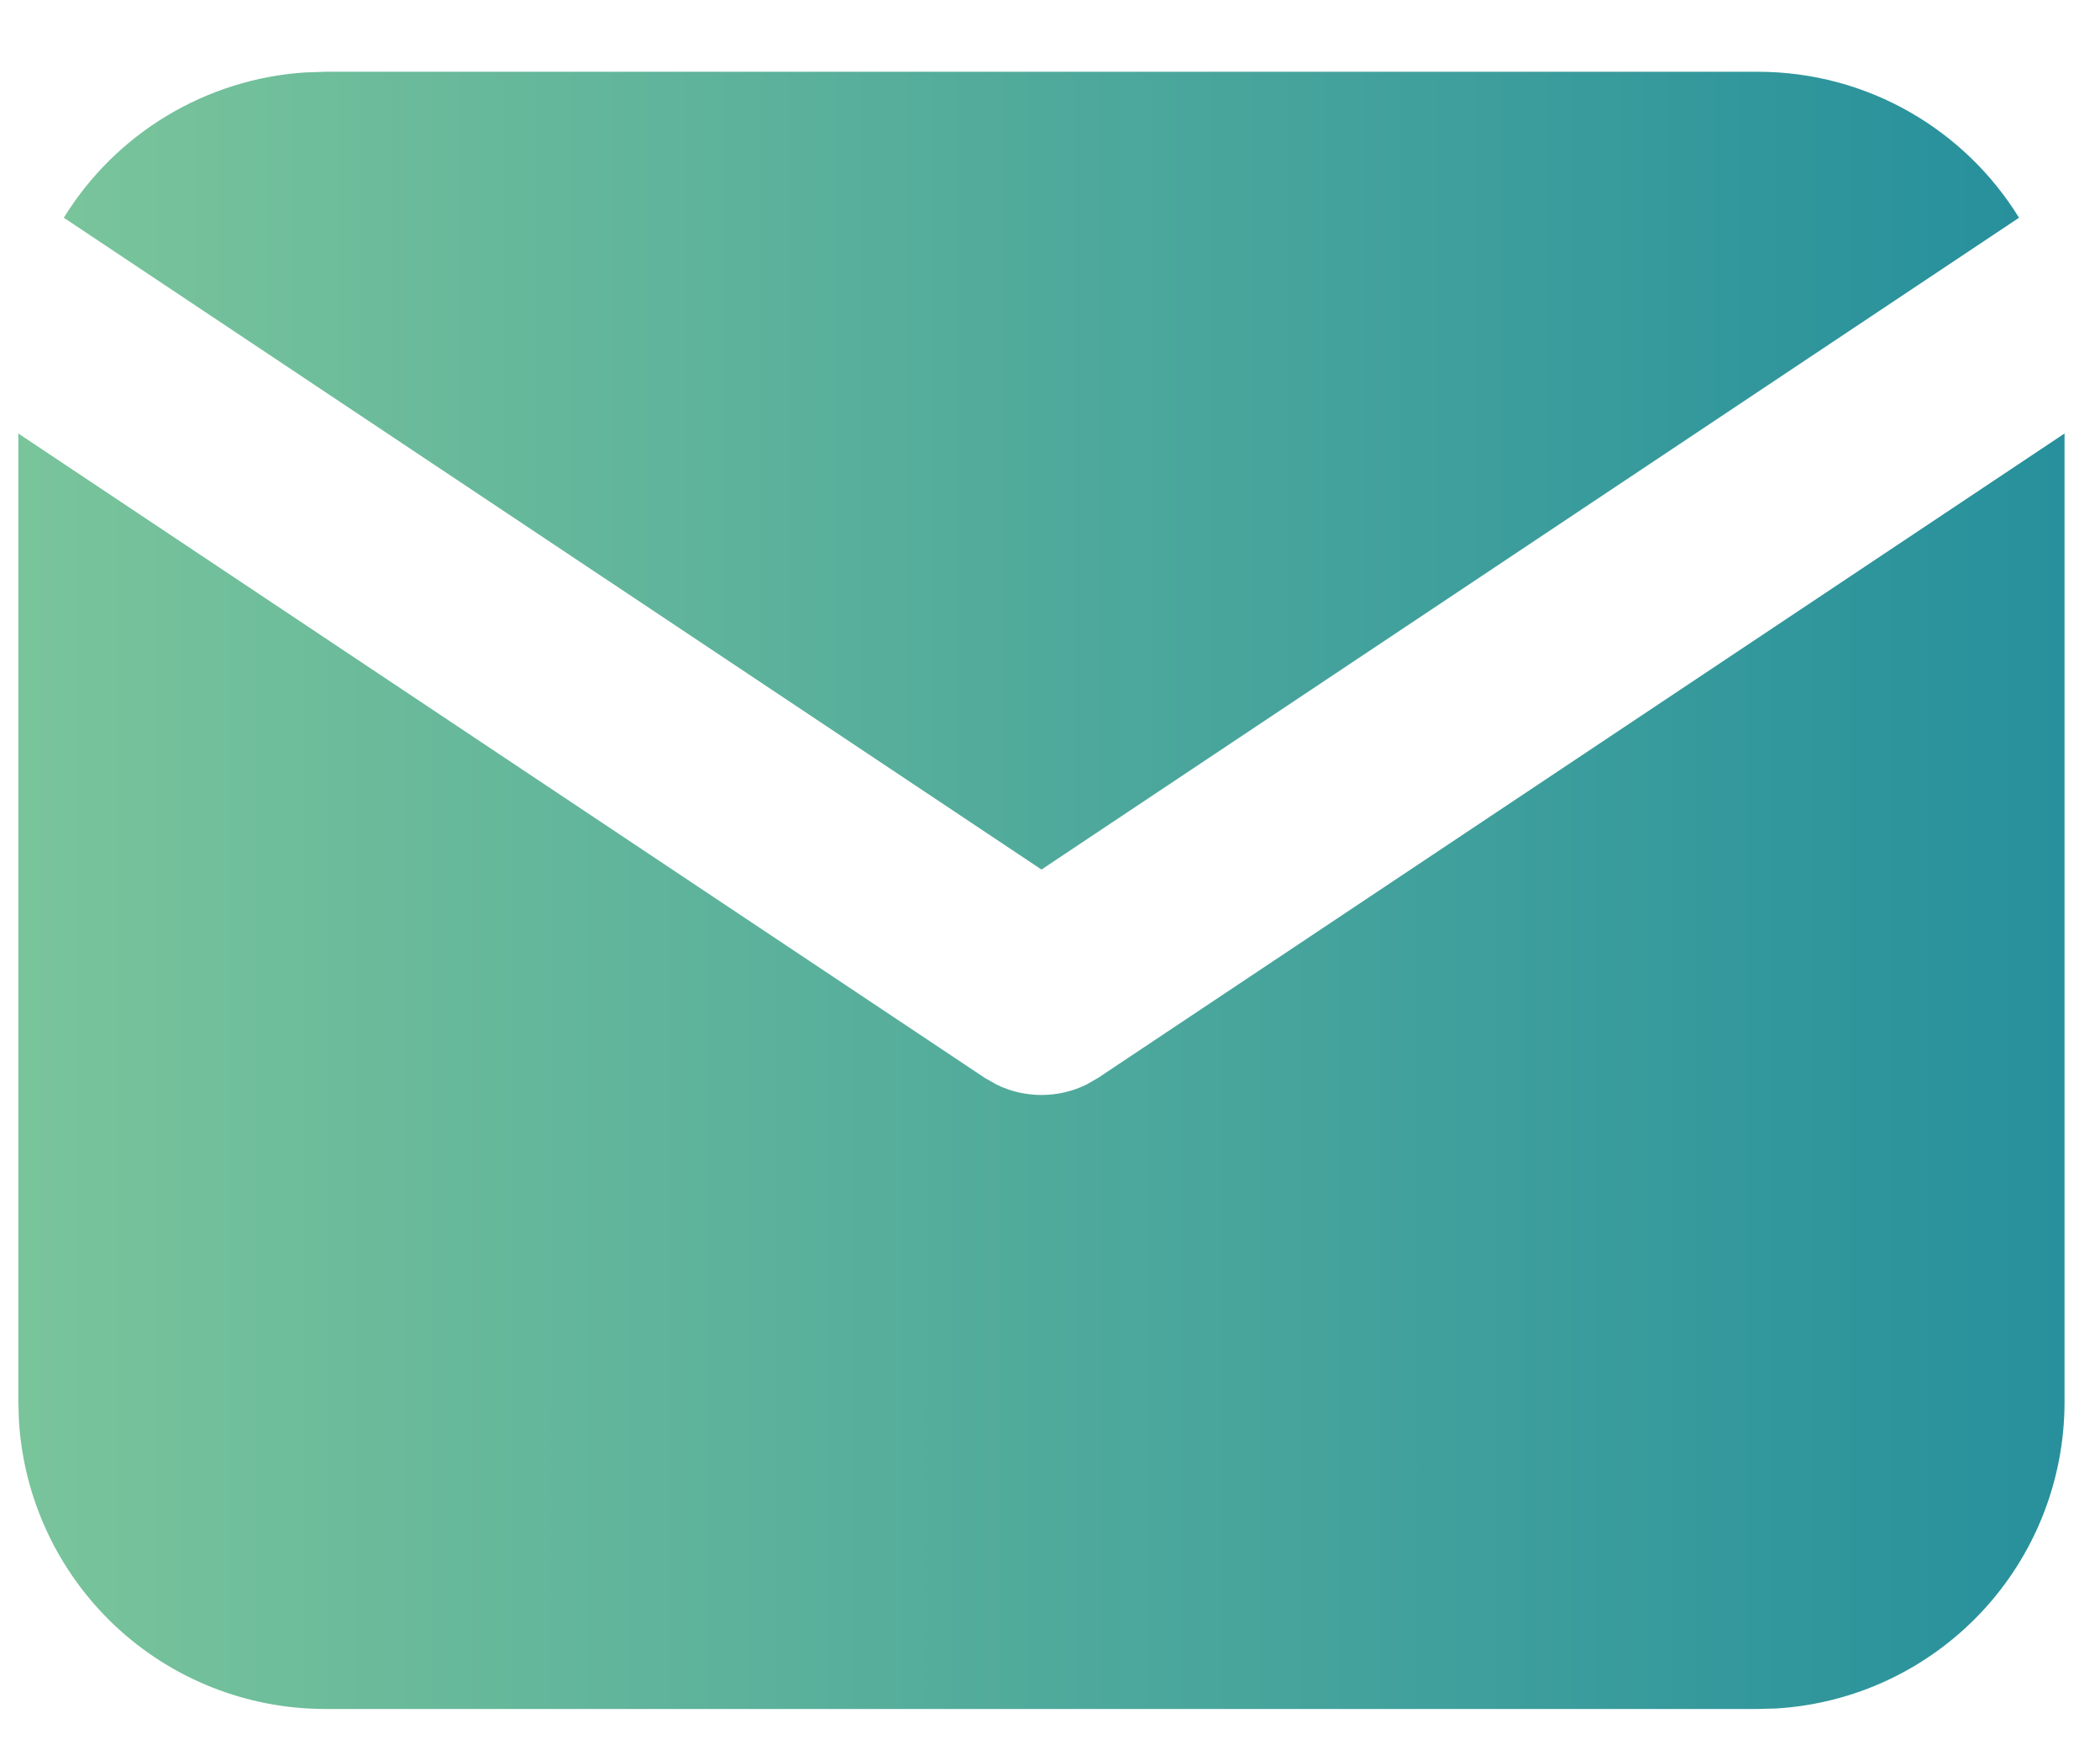
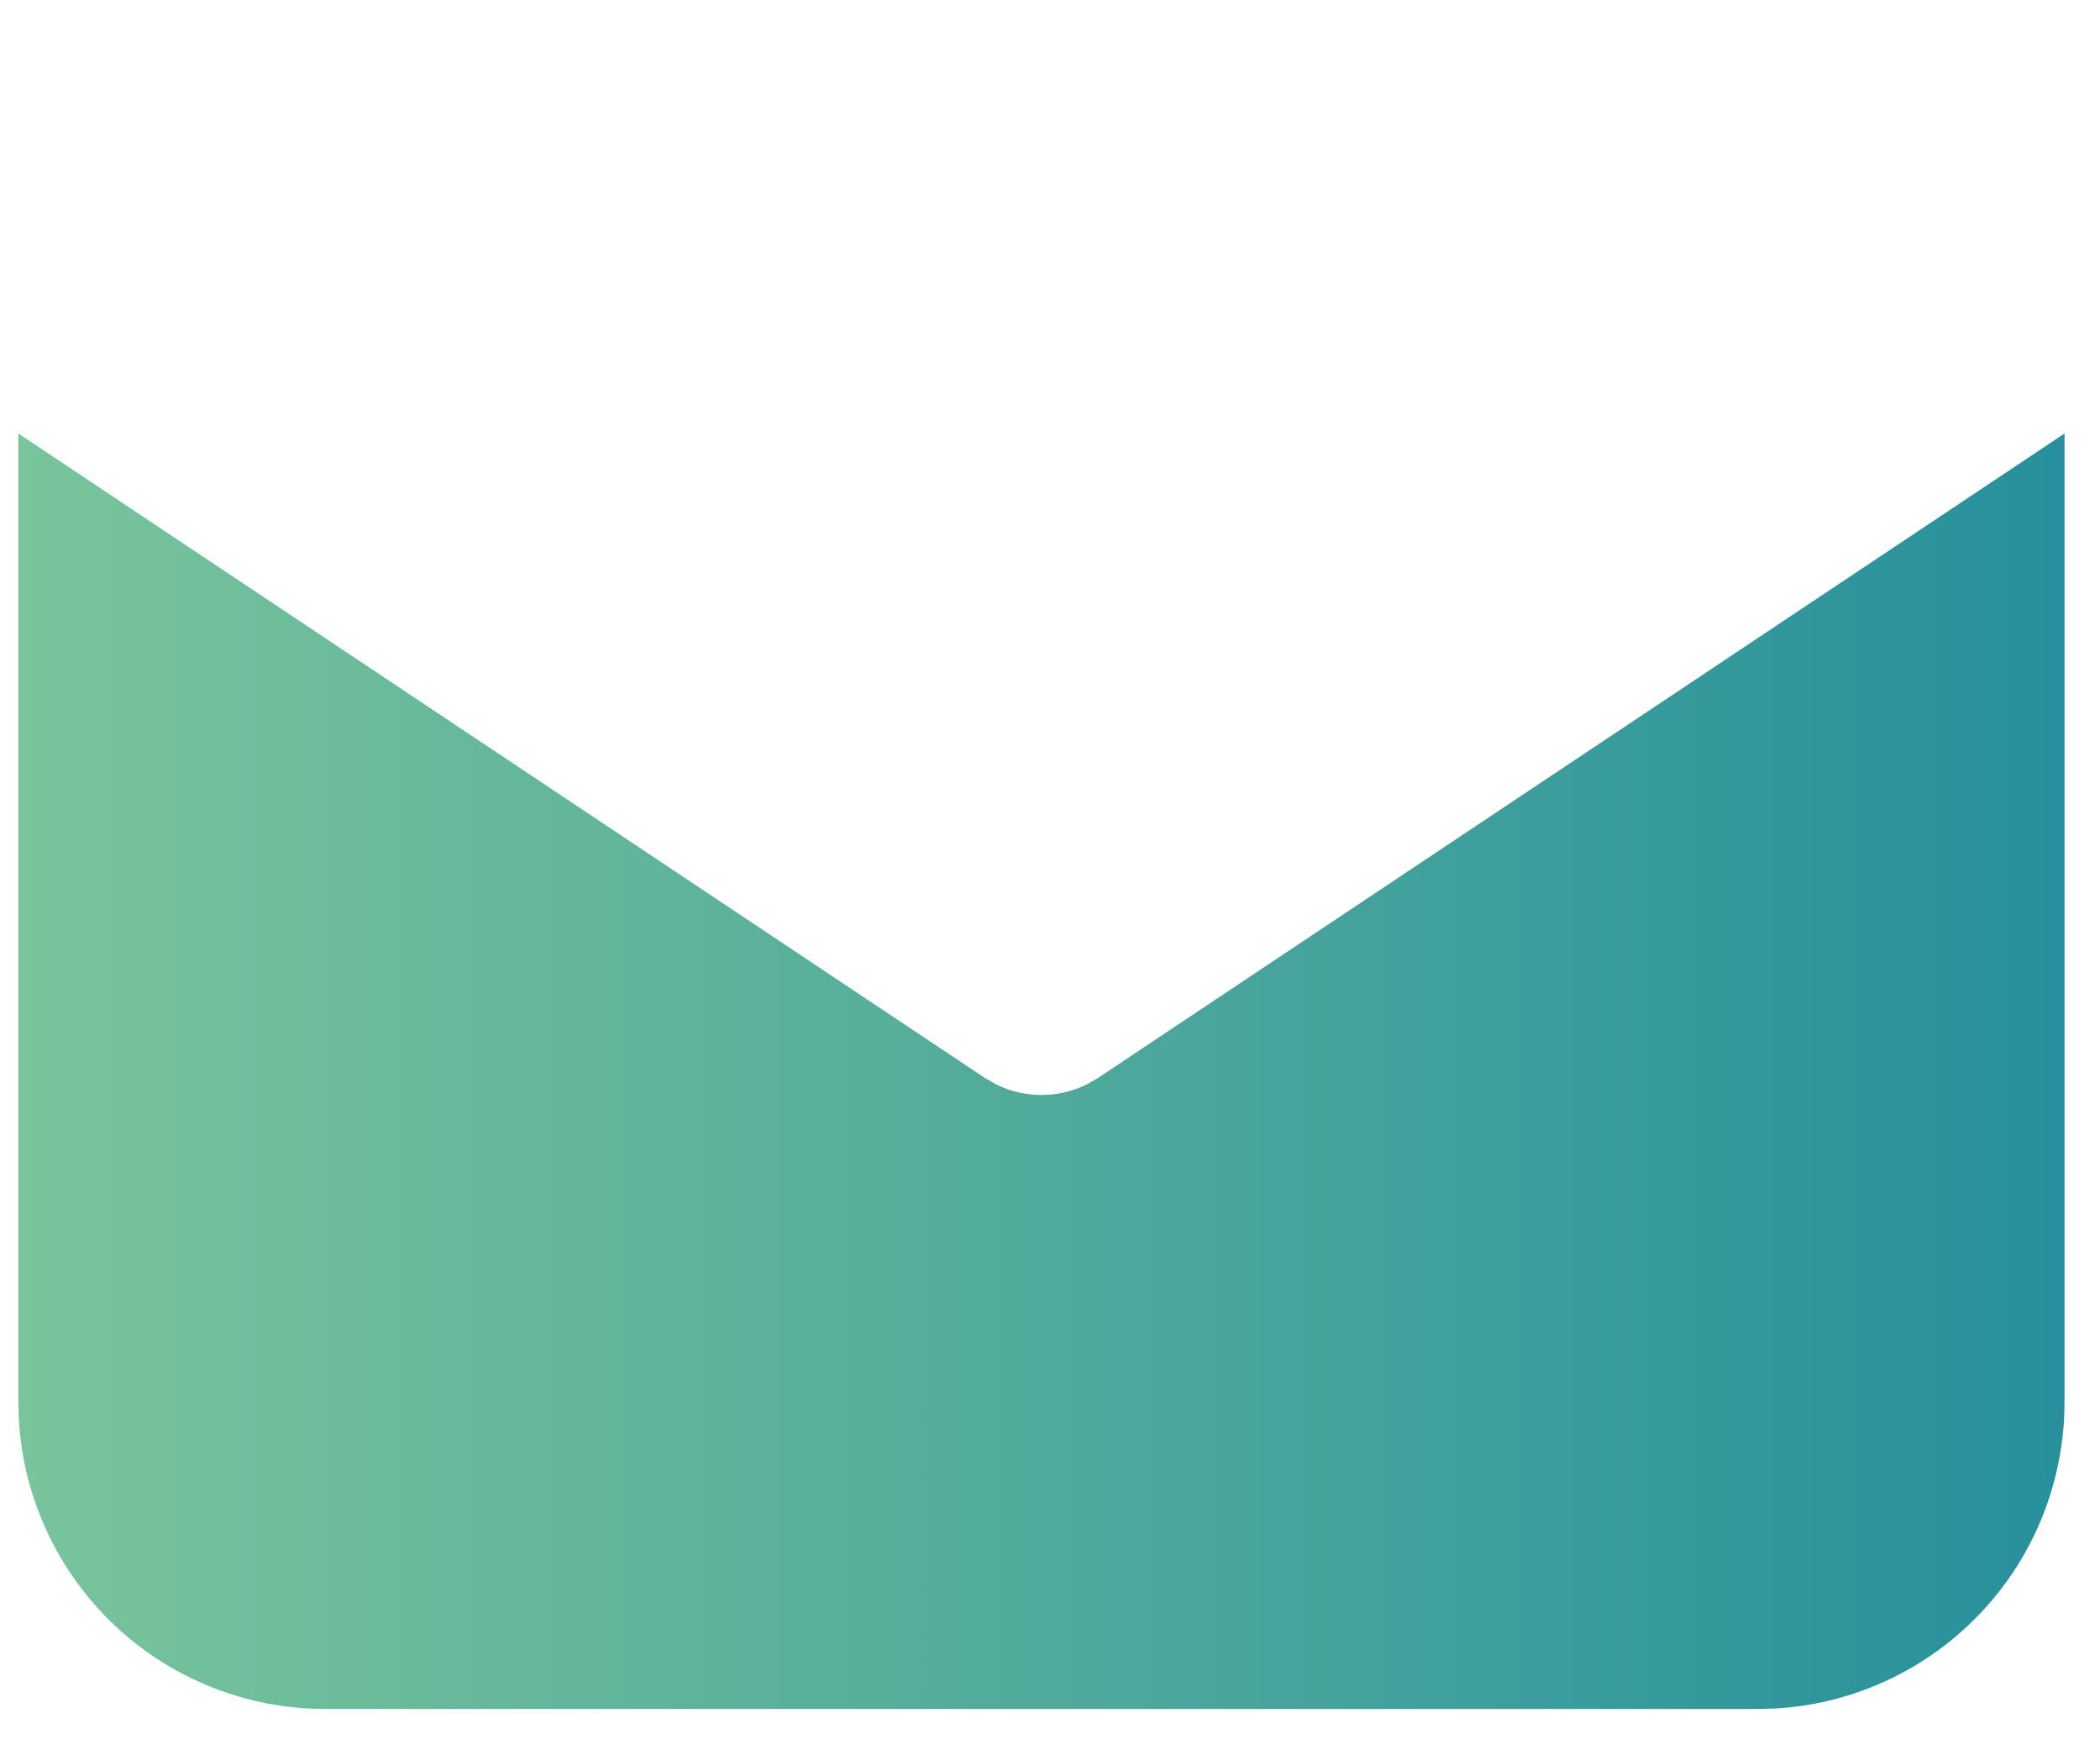
<svg xmlns="http://www.w3.org/2000/svg" width="18" height="15" viewBox="0 0 18 15" fill="none">
  <path d="M17.696 3.715V12.015C17.696 12.687 17.44 13.332 16.98 13.82C16.519 14.309 15.89 14.603 15.22 14.642L15.065 14.646H2.788C2.117 14.646 1.471 14.39 0.983 13.93C0.495 13.469 0.201 12.84 0.162 12.17L0.157 12.015V3.715L8.44 9.237L8.542 9.295C8.662 9.354 8.793 9.384 8.927 9.384C9.06 9.384 9.192 9.354 9.312 9.295L9.413 9.237L17.696 3.715Z" fill="url(#paint0_linear_176_341)" />
-   <path d="M15.065 0.615C16.012 0.615 16.843 1.115 17.306 1.866L8.927 7.452L0.547 1.866C0.767 1.509 1.069 1.21 1.429 0.993C1.788 0.777 2.193 0.649 2.612 0.621L2.788 0.615H15.065Z" fill="url(#paint1_linear_176_341)" />
  <defs>
    <linearGradient id="paint0_linear_176_341" x1="0.157" y1="9.181" x2="18.063" y2="9.181" gradientUnits="userSpaceOnUse">
      <stop stop-color="#79C49B" />
      <stop offset="1" stop-color="#258F9C" />
    </linearGradient>
    <linearGradient id="paint1_linear_176_341" x1="0.547" y1="4.034" x2="17.657" y2="4.034" gradientUnits="userSpaceOnUse">
      <stop stop-color="#79C49B" />
      <stop offset="1" stop-color="#258F9C" />
    </linearGradient>
  </defs>
</svg>